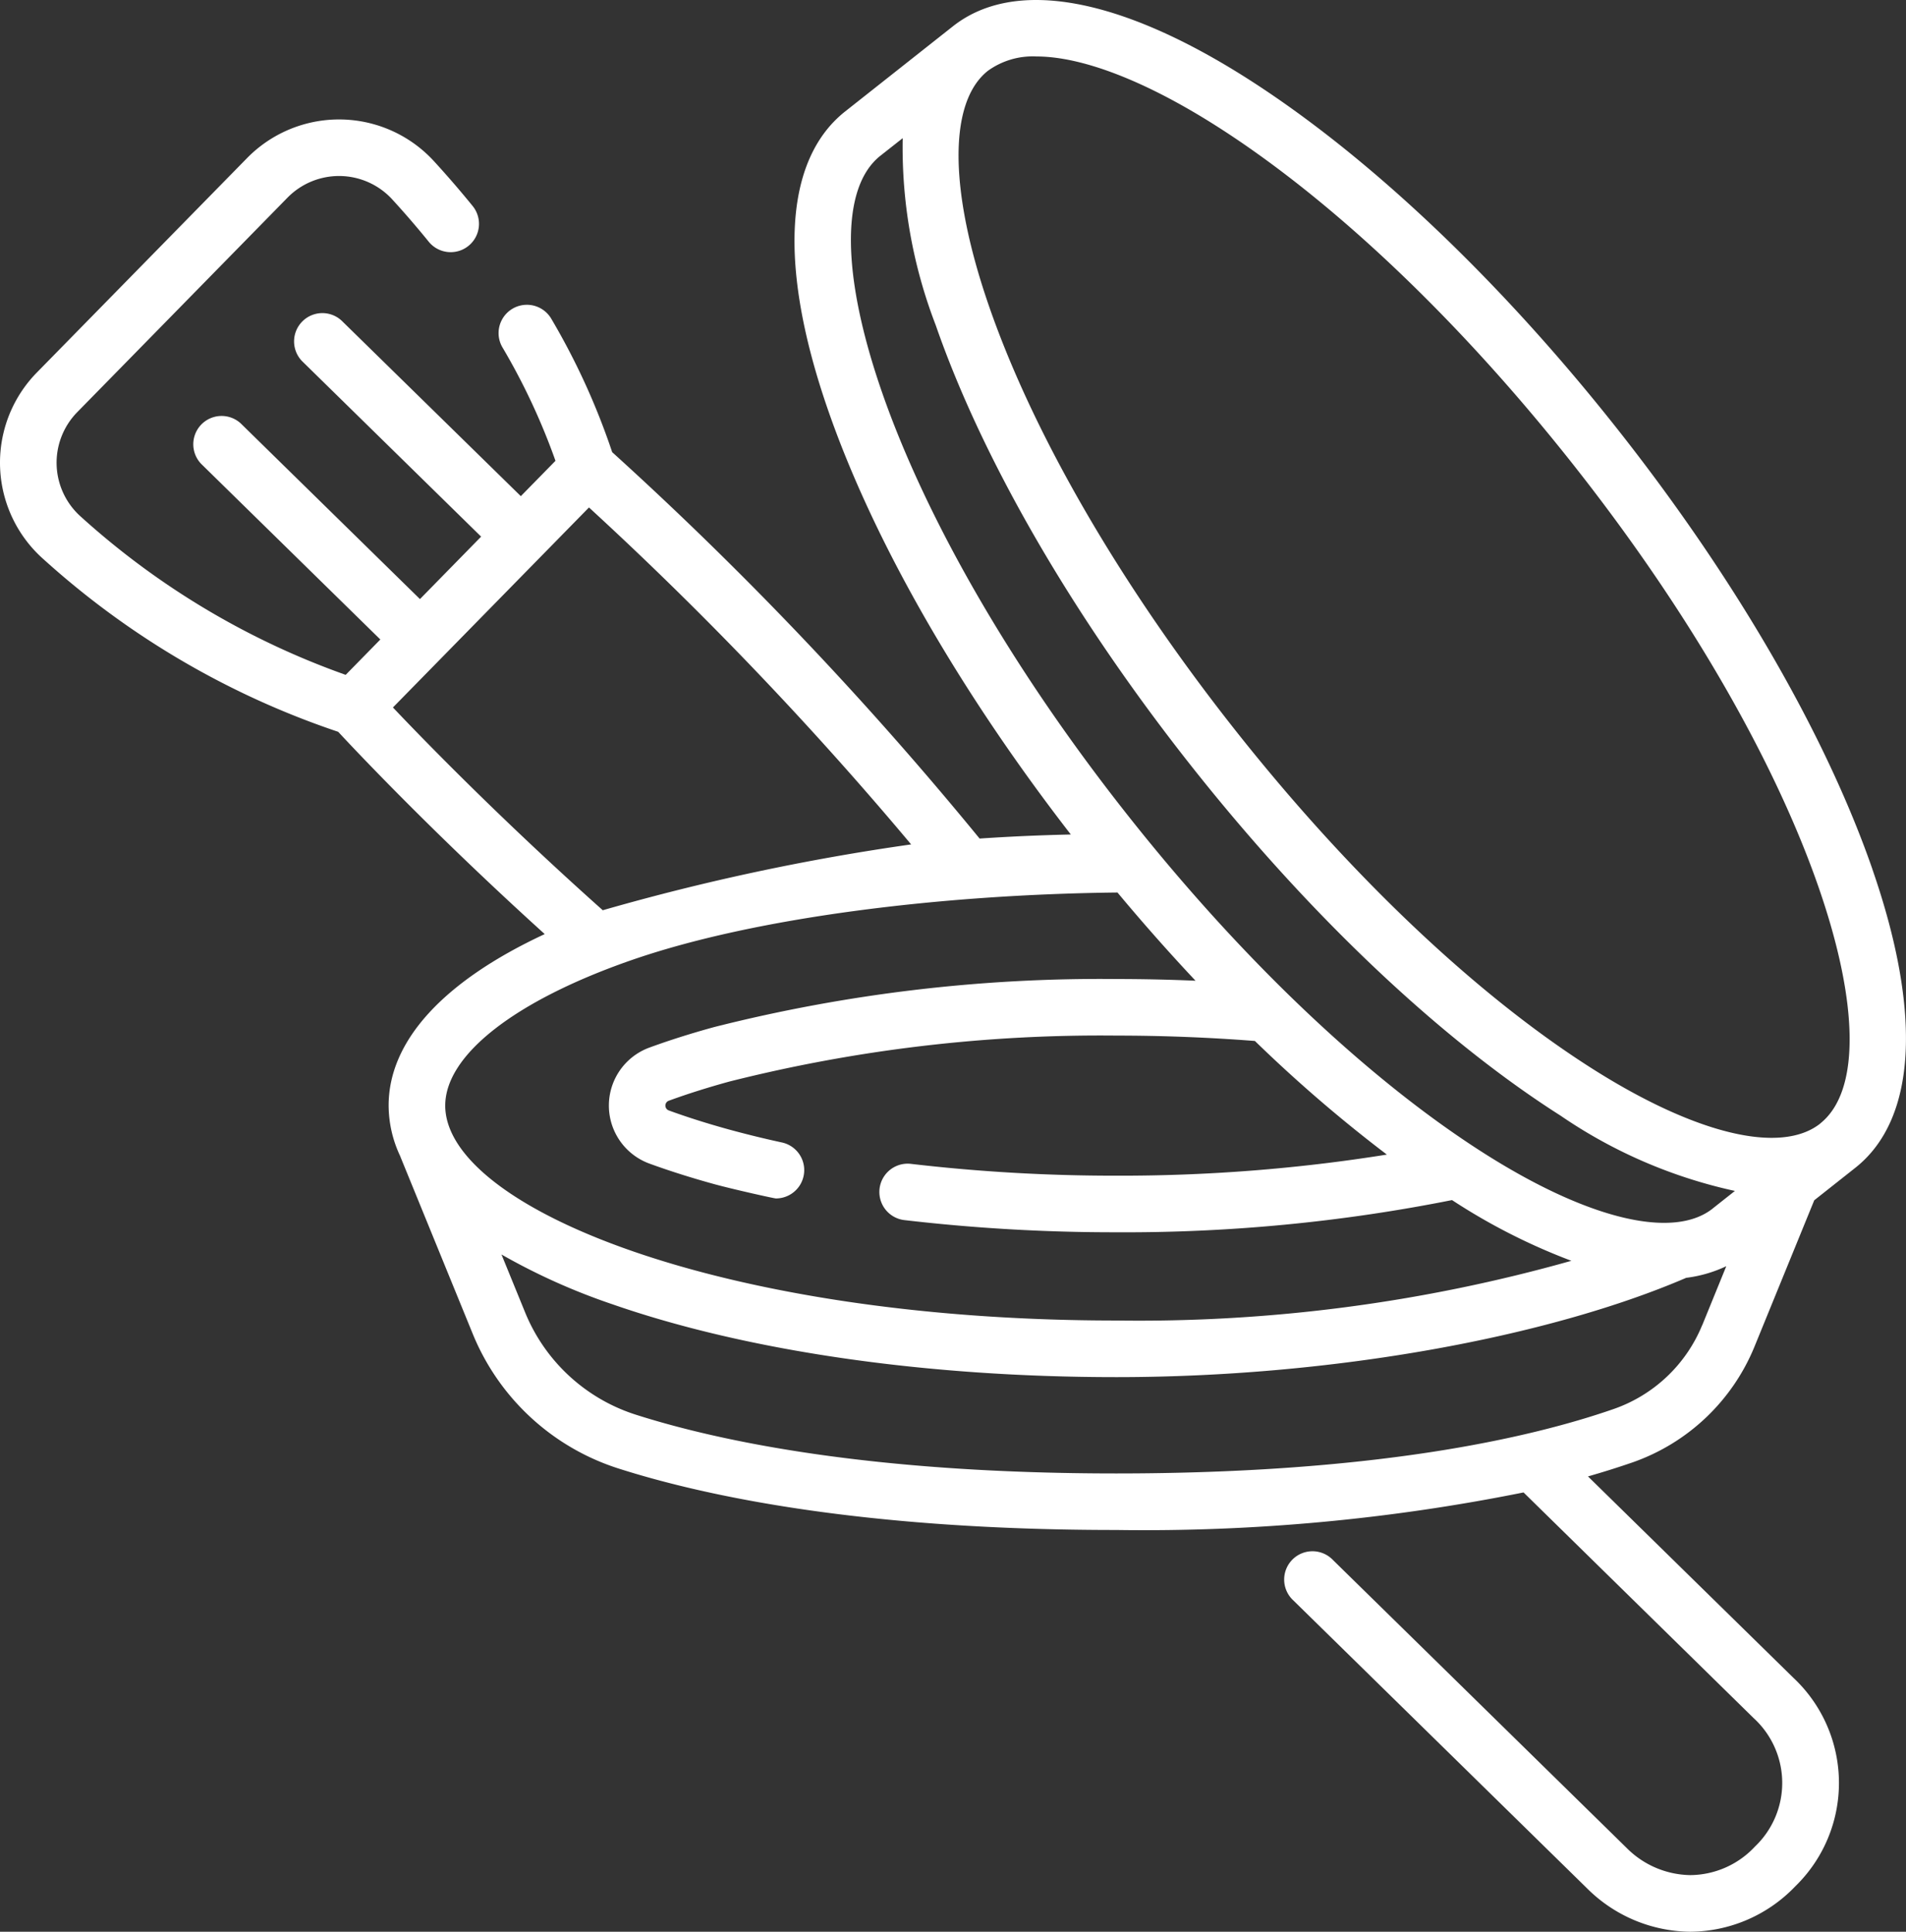
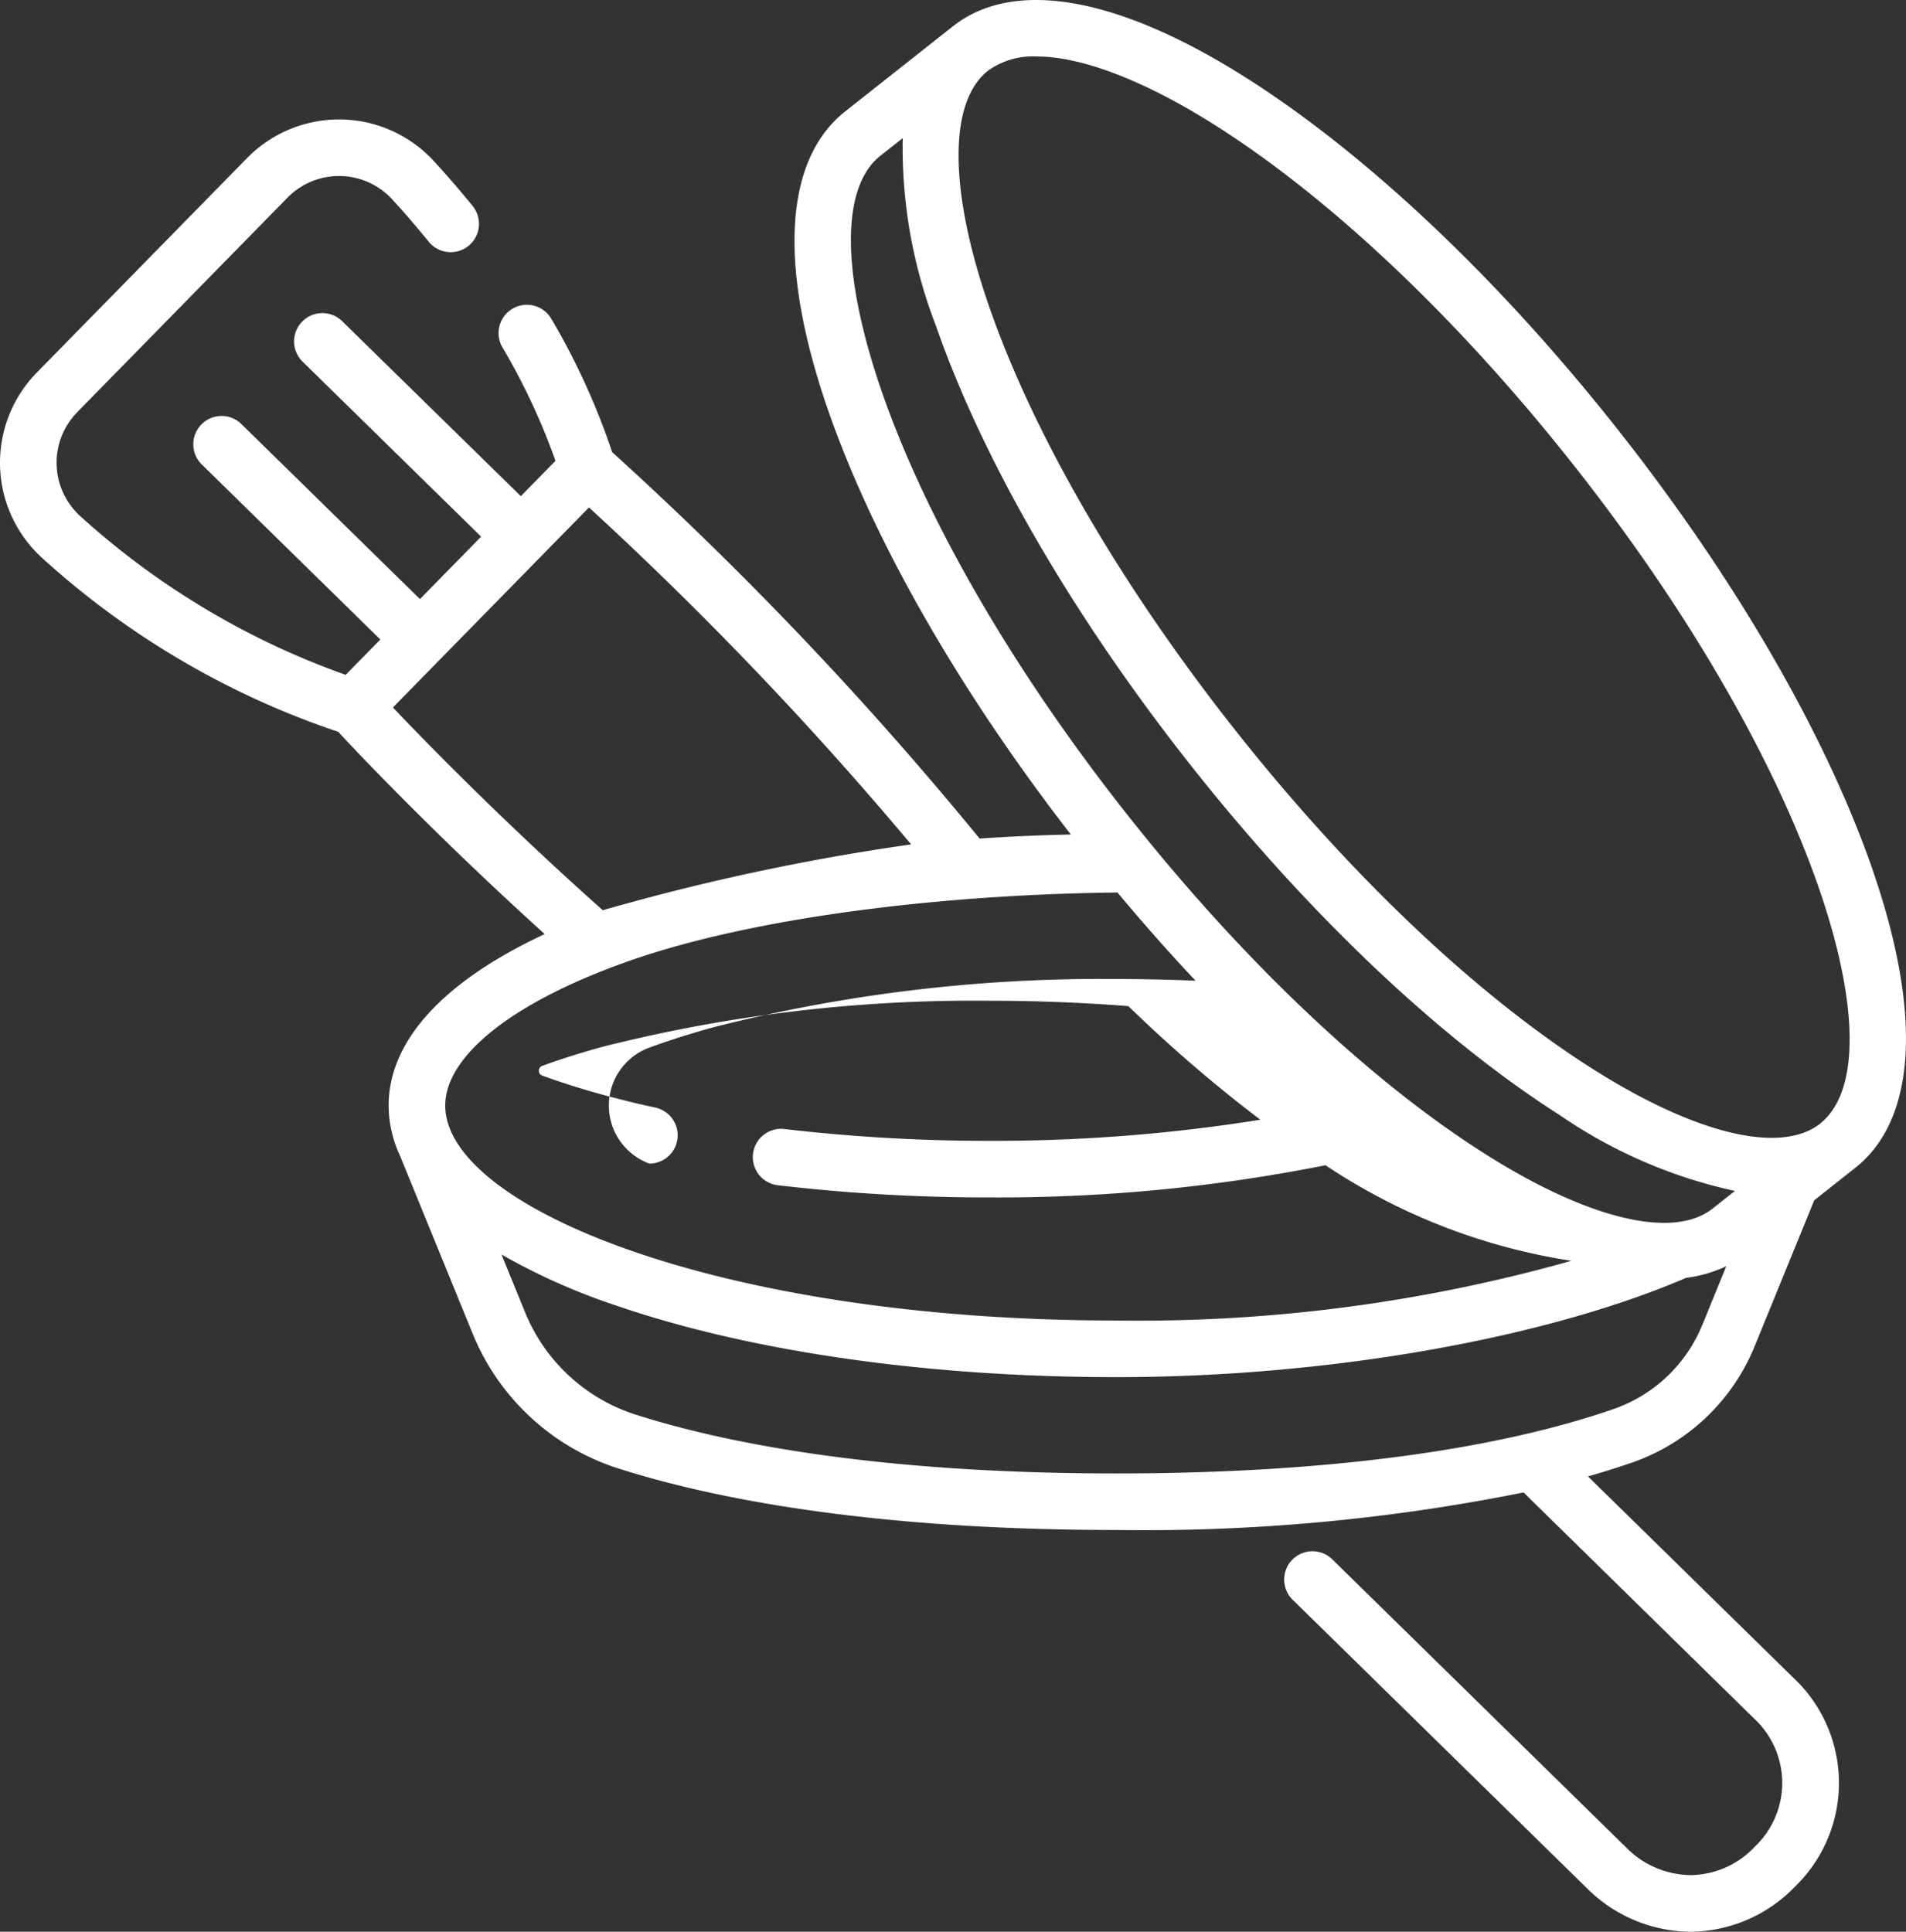
<svg xmlns="http://www.w3.org/2000/svg" width="90.359" height="91.575" viewBox="0 0 90.359 91.575">
  <rect x="0" y="0" width="90.359" height="91.575" fill="#333333" stroke="none" />
-   <path id="autres_prestations" data-name="autres prestations" d="M92.17,41.2c-2.222-6.4-6.52-13.815-12.1-20.876S68.263,7.369,62.548,3.729C56.437-.162,51.475-1.042,48.576,1.25l-5.1,4.03c-2.9,2.292-3.187,7.323-.812,14.167,2.142,6.171,6.214,13.283,11.506,20.113q-2.192.048-4.325.192A170.052,170.052,0,0,0,32.427,21.435a33.174,33.174,0,0,0-2.9-6.347,1.342,1.342,0,0,0-2.315,1.357,30.859,30.859,0,0,1,2.527,5.4l-1.643,1.676L19.6,15.2a1.342,1.342,0,0,0-1.878,1.916l8.492,8.324-2.9,2.96-8.492-8.324a1.342,1.342,0,0,0-1.878,1.916l8.492,8.324-1.643,1.676A37.27,37.27,0,0,1,7.254,24.508a3.422,3.422,0,0,1-.188-4.968l9.969-10.17a3.422,3.422,0,0,1,4.971.089q.891.973,1.724,2a1.341,1.341,0,0,0,2.082-1.693q-.882-1.085-1.827-2.117a6.106,6.106,0,0,0-8.866-.156L5.15,17.662a6.105,6.105,0,0,0,.332,8.861,39.584,39.584,0,0,0,13.956,8.169c.967,1.041,4.646,4.933,9.791,9.589-4.8,2.234-7.4,5.061-7.4,8.13a5.636,5.636,0,0,0,.551,2.4c.006.016.01.032.017.048l3.414,8.359a11.112,11.112,0,0,0,6.923,6.4c4.163,1.328,11.634,2.912,23.588,2.912a91.139,91.139,0,0,0,19.311-1.78l10.91,10.7a4.164,4.164,0,0,1,.061,6.087,4.231,4.231,0,0,1-3.054,1.354h-.019A4.345,4.345,0,0,1,80.517,87.6L66.593,73.949a1.342,1.342,0,1,0-1.878,1.916l13.925,13.65a7.011,7.011,0,0,0,4.88,2.06h.031a6.947,6.947,0,0,0,4.971-2.159,6.834,6.834,0,0,0-.1-9.882l-9.734-9.543q1.051-.3,2.084-.655a9.713,9.713,0,0,0,5.81-5.5L89.414,56.9l1.945-1.538,0,0c2.9-2.292,3.183-7.323.808-14.165ZM22.033,33.538l9.294-9.481A169.488,169.488,0,0,1,46.6,40.03a107.52,107.52,0,0,0-14.619,3.121C27.231,38.915,23.609,35.2,22.033,33.538Zm2.48,18.874c0-2.394,3.293-4.97,8.809-6.889,5.851-2.036,14.688-3.121,23.06-3.213q1.788,2.146,3.7,4.182-1.879-.08-3.761-.081a74.652,74.652,0,0,0-19.047,2.275c-1.1.3-2.134.629-3.081.975a2.928,2.928,0,0,0,0,5.5c.947.346,1.983.674,3.081.976.837.23,2.824.676,2.918.676a1.342,1.342,0,0,0,.284-2.653q-1.254-.272-2.493-.61c-1.027-.282-1.992-.587-2.87-.908a.245.245,0,0,1,0-.462c.878-.321,1.843-.626,2.87-.908a71.914,71.914,0,0,1,18.337-2.179c2.211,0,4.419.088,6.577.255a67.77,67.77,0,0,0,6.256,5.386,79.873,79.873,0,0,1-12.832,1,83.045,83.045,0,0,1-9.748-.562,1.342,1.342,0,0,0-.316,2.665,85.747,85.747,0,0,0,10.064.58,79.254,79.254,0,0,0,15.92-1.526l.047.03A28.866,28.866,0,0,0,77.9,59.769,75.485,75.485,0,0,1,56.322,62.6c-18.746,0-31.81-5.372-31.81-10.193ZM84.1,62.824A7.03,7.03,0,0,1,79.892,66.8c-4.01,1.392-11.355,3.05-23.57,3.05-11.609,0-18.791-1.515-22.772-2.785a8.435,8.435,0,0,1-5.255-4.861l-1.116-2.734a29.942,29.942,0,0,0,5.261,2.361c6.4,2.227,14.881,3.453,23.882,3.453,10.276,0,20.5-1.9,27.022-4.708a6.208,6.208,0,0,0,1.9-.551l-1.141,2.8Zm.5-5.532c-1.878,1.485-5.94.5-10.867-2.638-5.469-3.482-11.455-9.163-16.856-15.995C45.248,23.953,41.361,10.374,45.142,7.384L46.2,6.55a23.43,23.43,0,0,0,1.566,8.867c2.222,6.4,6.52,13.815,12.1,20.876s11.8,12.954,17.519,16.594a23.42,23.42,0,0,0,8.268,3.57l-1.056.835Zm5.1-4.03c-1.878,1.485-5.941.5-10.867-2.638-5.469-3.482-11.455-9.163-16.856-15.995S52.425,20.662,50.3,14.537c-1.915-5.517-1.937-9.7-.059-11.182a3.636,3.636,0,0,1,2.3-.678c2.145,0,5.146,1.141,8.562,3.316,5.469,3.483,11.455,9.163,16.856,15.995C89.588,36.693,93.476,50.272,89.694,53.262Z" transform="translate(-3.405 0)" fill="#fff" />
+   <path id="autres_prestations" data-name="autres prestations" d="M92.17,41.2c-2.222-6.4-6.52-13.815-12.1-20.876S68.263,7.369,62.548,3.729C56.437-.162,51.475-1.042,48.576,1.25l-5.1,4.03c-2.9,2.292-3.187,7.323-.812,14.167,2.142,6.171,6.214,13.283,11.506,20.113q-2.192.048-4.325.192A170.052,170.052,0,0,0,32.427,21.435a33.174,33.174,0,0,0-2.9-6.347,1.342,1.342,0,0,0-2.315,1.357,30.859,30.859,0,0,1,2.527,5.4l-1.643,1.676L19.6,15.2a1.342,1.342,0,0,0-1.878,1.916l8.492,8.324-2.9,2.96-8.492-8.324a1.342,1.342,0,0,0-1.878,1.916l8.492,8.324-1.643,1.676A37.27,37.27,0,0,1,7.254,24.508a3.422,3.422,0,0,1-.188-4.968l9.969-10.17a3.422,3.422,0,0,1,4.971.089q.891.973,1.724,2a1.341,1.341,0,0,0,2.082-1.693q-.882-1.085-1.827-2.117a6.106,6.106,0,0,0-8.866-.156L5.15,17.662a6.105,6.105,0,0,0,.332,8.861,39.584,39.584,0,0,0,13.956,8.169c.967,1.041,4.646,4.933,9.791,9.589-4.8,2.234-7.4,5.061-7.4,8.13a5.636,5.636,0,0,0,.551,2.4c.006.016.01.032.017.048l3.414,8.359a11.112,11.112,0,0,0,6.923,6.4c4.163,1.328,11.634,2.912,23.588,2.912a91.139,91.139,0,0,0,19.311-1.78l10.91,10.7a4.164,4.164,0,0,1,.061,6.087,4.231,4.231,0,0,1-3.054,1.354h-.019A4.345,4.345,0,0,1,80.517,87.6L66.593,73.949a1.342,1.342,0,1,0-1.878,1.916l13.925,13.65a7.011,7.011,0,0,0,4.88,2.06h.031a6.947,6.947,0,0,0,4.971-2.159,6.834,6.834,0,0,0-.1-9.882l-9.734-9.543q1.051-.3,2.084-.655a9.713,9.713,0,0,0,5.81-5.5L89.414,56.9l1.945-1.538,0,0c2.9-2.292,3.183-7.323.808-14.165ZM22.033,33.538l9.294-9.481A169.488,169.488,0,0,1,46.6,40.03a107.52,107.52,0,0,0-14.619,3.121C27.231,38.915,23.609,35.2,22.033,33.538Zm2.48,18.874c0-2.394,3.293-4.97,8.809-6.889,5.851-2.036,14.688-3.121,23.06-3.213q1.788,2.146,3.7,4.182-1.879-.08-3.761-.081a74.652,74.652,0,0,0-19.047,2.275c-1.1.3-2.134.629-3.081.975a2.928,2.928,0,0,0,0,5.5a1.342,1.342,0,0,0,.284-2.653q-1.254-.272-2.493-.61c-1.027-.282-1.992-.587-2.87-.908a.245.245,0,0,1,0-.462c.878-.321,1.843-.626,2.87-.908a71.914,71.914,0,0,1,18.337-2.179c2.211,0,4.419.088,6.577.255a67.77,67.77,0,0,0,6.256,5.386,79.873,79.873,0,0,1-12.832,1,83.045,83.045,0,0,1-9.748-.562,1.342,1.342,0,0,0-.316,2.665,85.747,85.747,0,0,0,10.064.58,79.254,79.254,0,0,0,15.92-1.526l.047.03A28.866,28.866,0,0,0,77.9,59.769,75.485,75.485,0,0,1,56.322,62.6c-18.746,0-31.81-5.372-31.81-10.193ZM84.1,62.824A7.03,7.03,0,0,1,79.892,66.8c-4.01,1.392-11.355,3.05-23.57,3.05-11.609,0-18.791-1.515-22.772-2.785a8.435,8.435,0,0,1-5.255-4.861l-1.116-2.734a29.942,29.942,0,0,0,5.261,2.361c6.4,2.227,14.881,3.453,23.882,3.453,10.276,0,20.5-1.9,27.022-4.708a6.208,6.208,0,0,0,1.9-.551l-1.141,2.8Zm.5-5.532c-1.878,1.485-5.94.5-10.867-2.638-5.469-3.482-11.455-9.163-16.856-15.995C45.248,23.953,41.361,10.374,45.142,7.384L46.2,6.55a23.43,23.43,0,0,0,1.566,8.867c2.222,6.4,6.52,13.815,12.1,20.876s11.8,12.954,17.519,16.594a23.42,23.42,0,0,0,8.268,3.57l-1.056.835Zm5.1-4.03c-1.878,1.485-5.941.5-10.867-2.638-5.469-3.482-11.455-9.163-16.856-15.995S52.425,20.662,50.3,14.537c-1.915-5.517-1.937-9.7-.059-11.182a3.636,3.636,0,0,1,2.3-.678c2.145,0,5.146,1.141,8.562,3.316,5.469,3.483,11.455,9.163,16.856,15.995C89.588,36.693,93.476,50.272,89.694,53.262Z" transform="translate(-3.405 0)" fill="#fff" />
</svg>